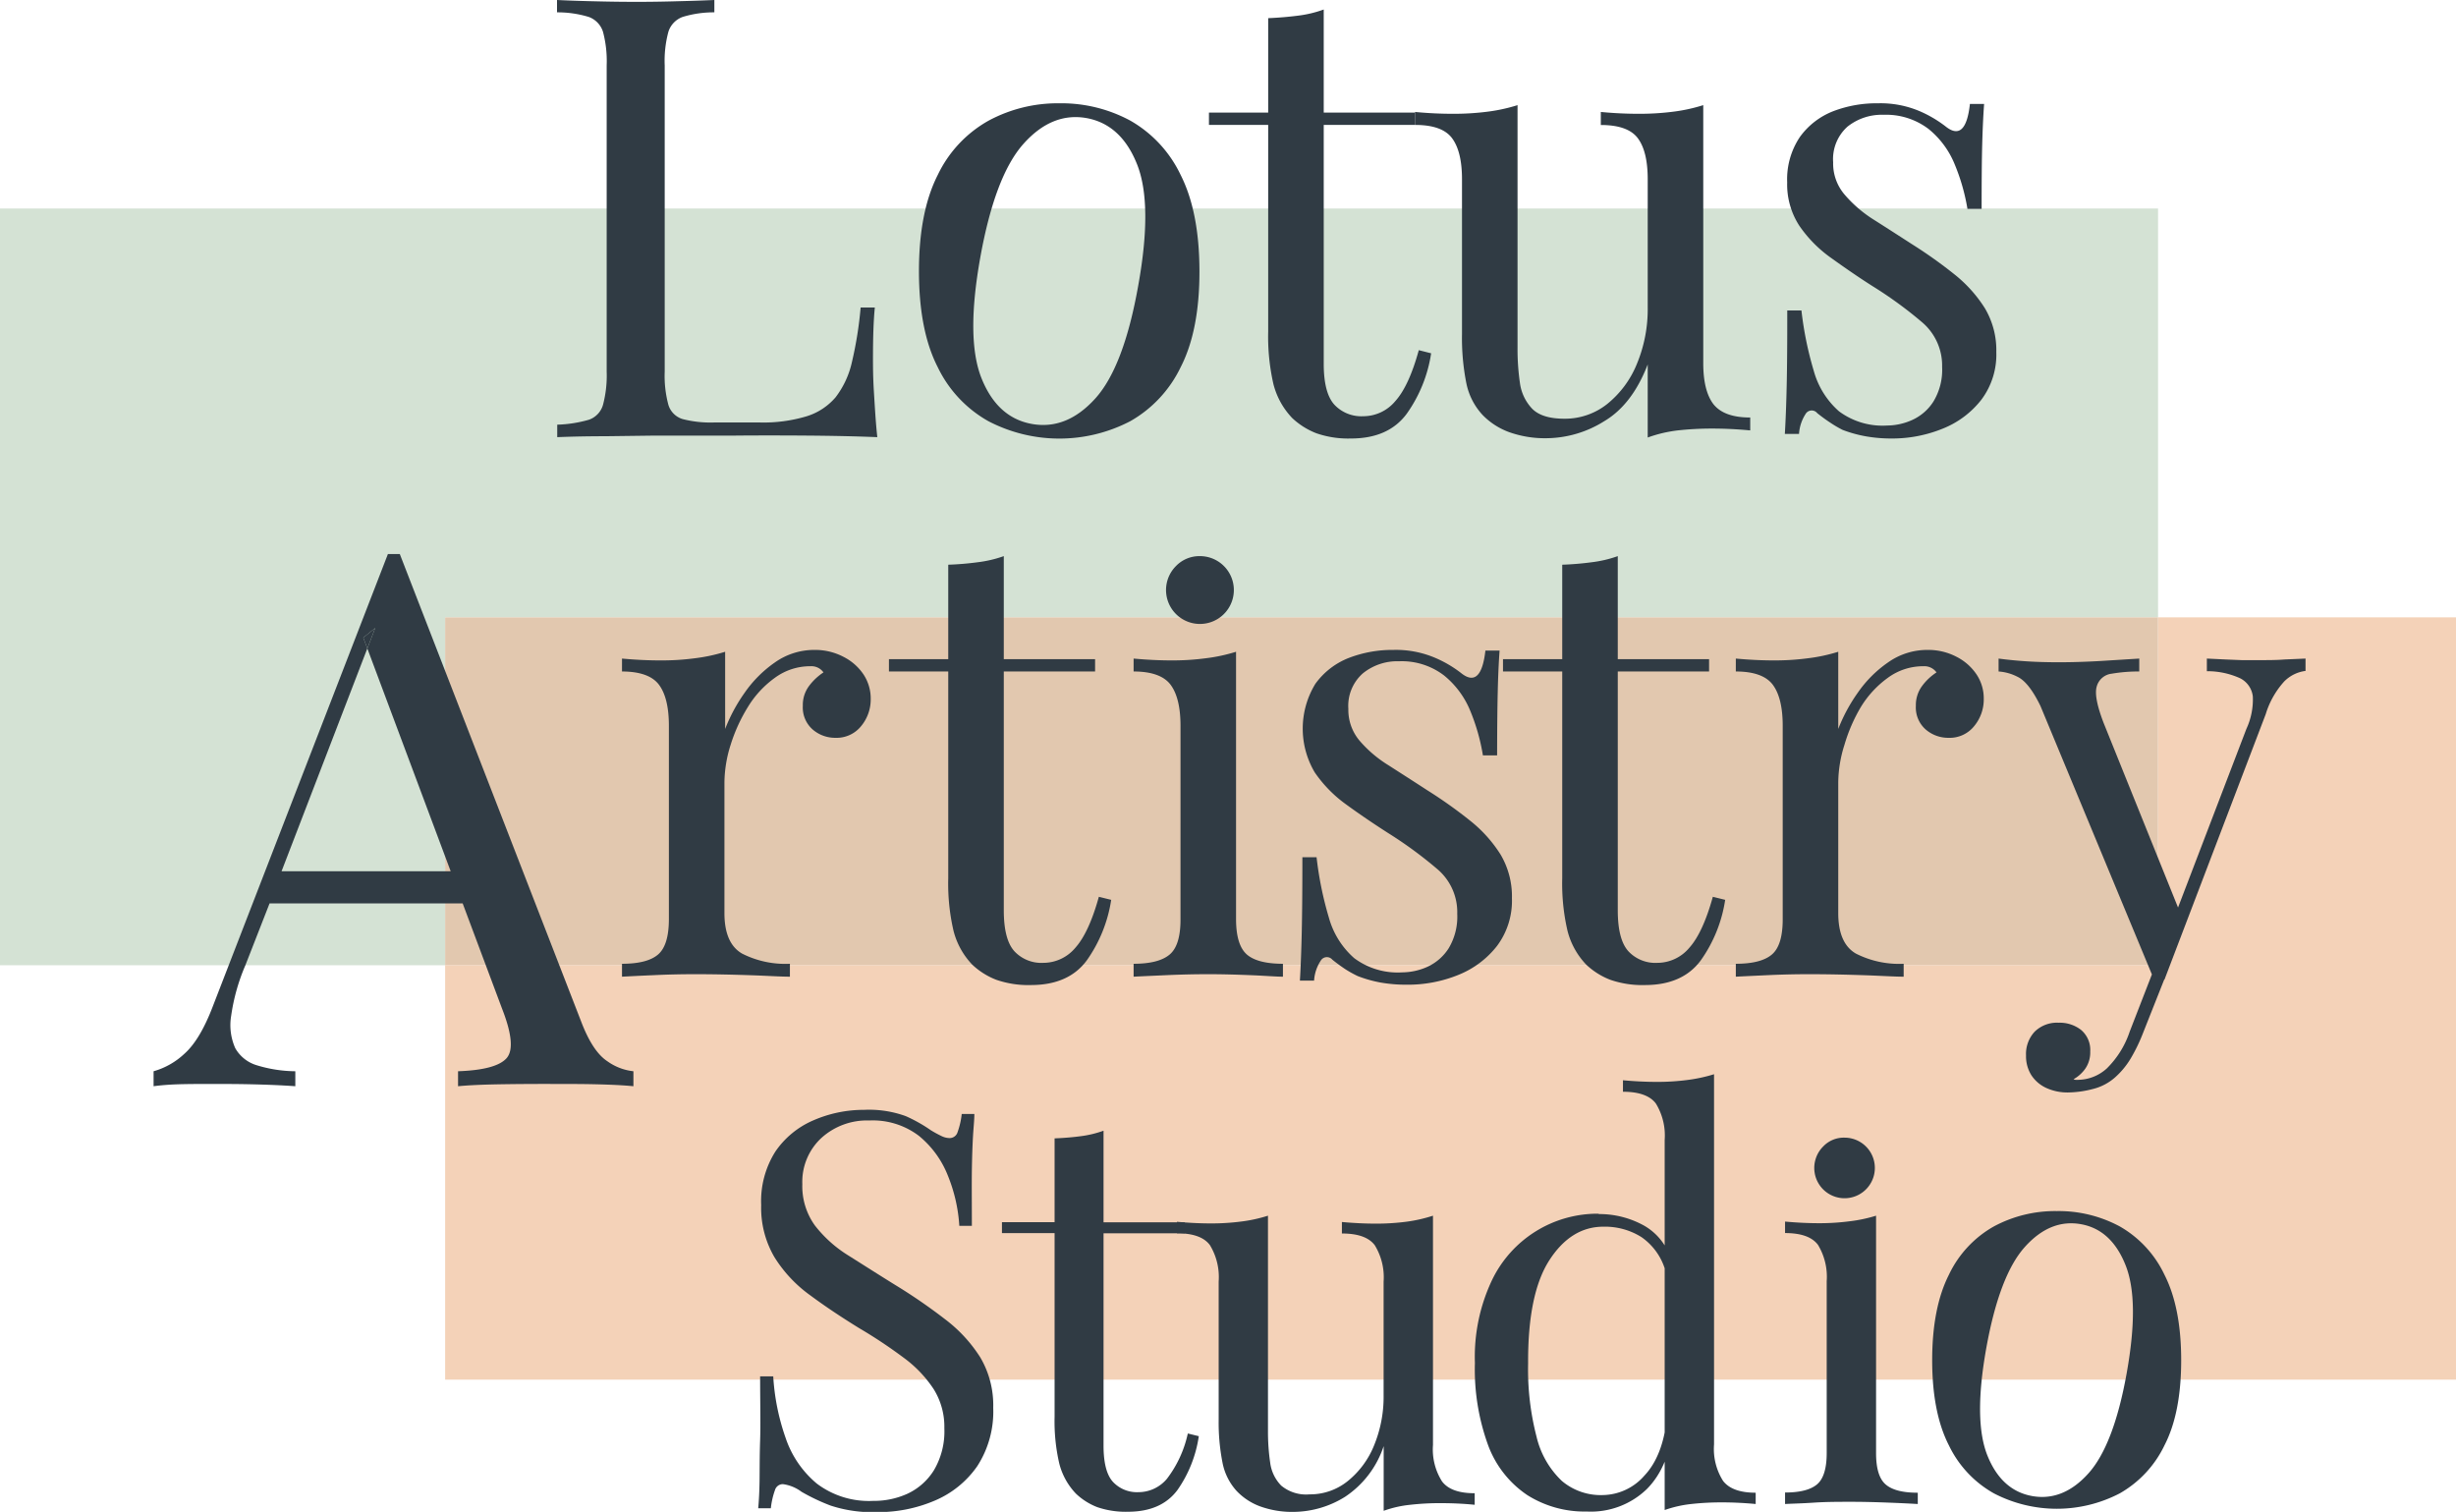
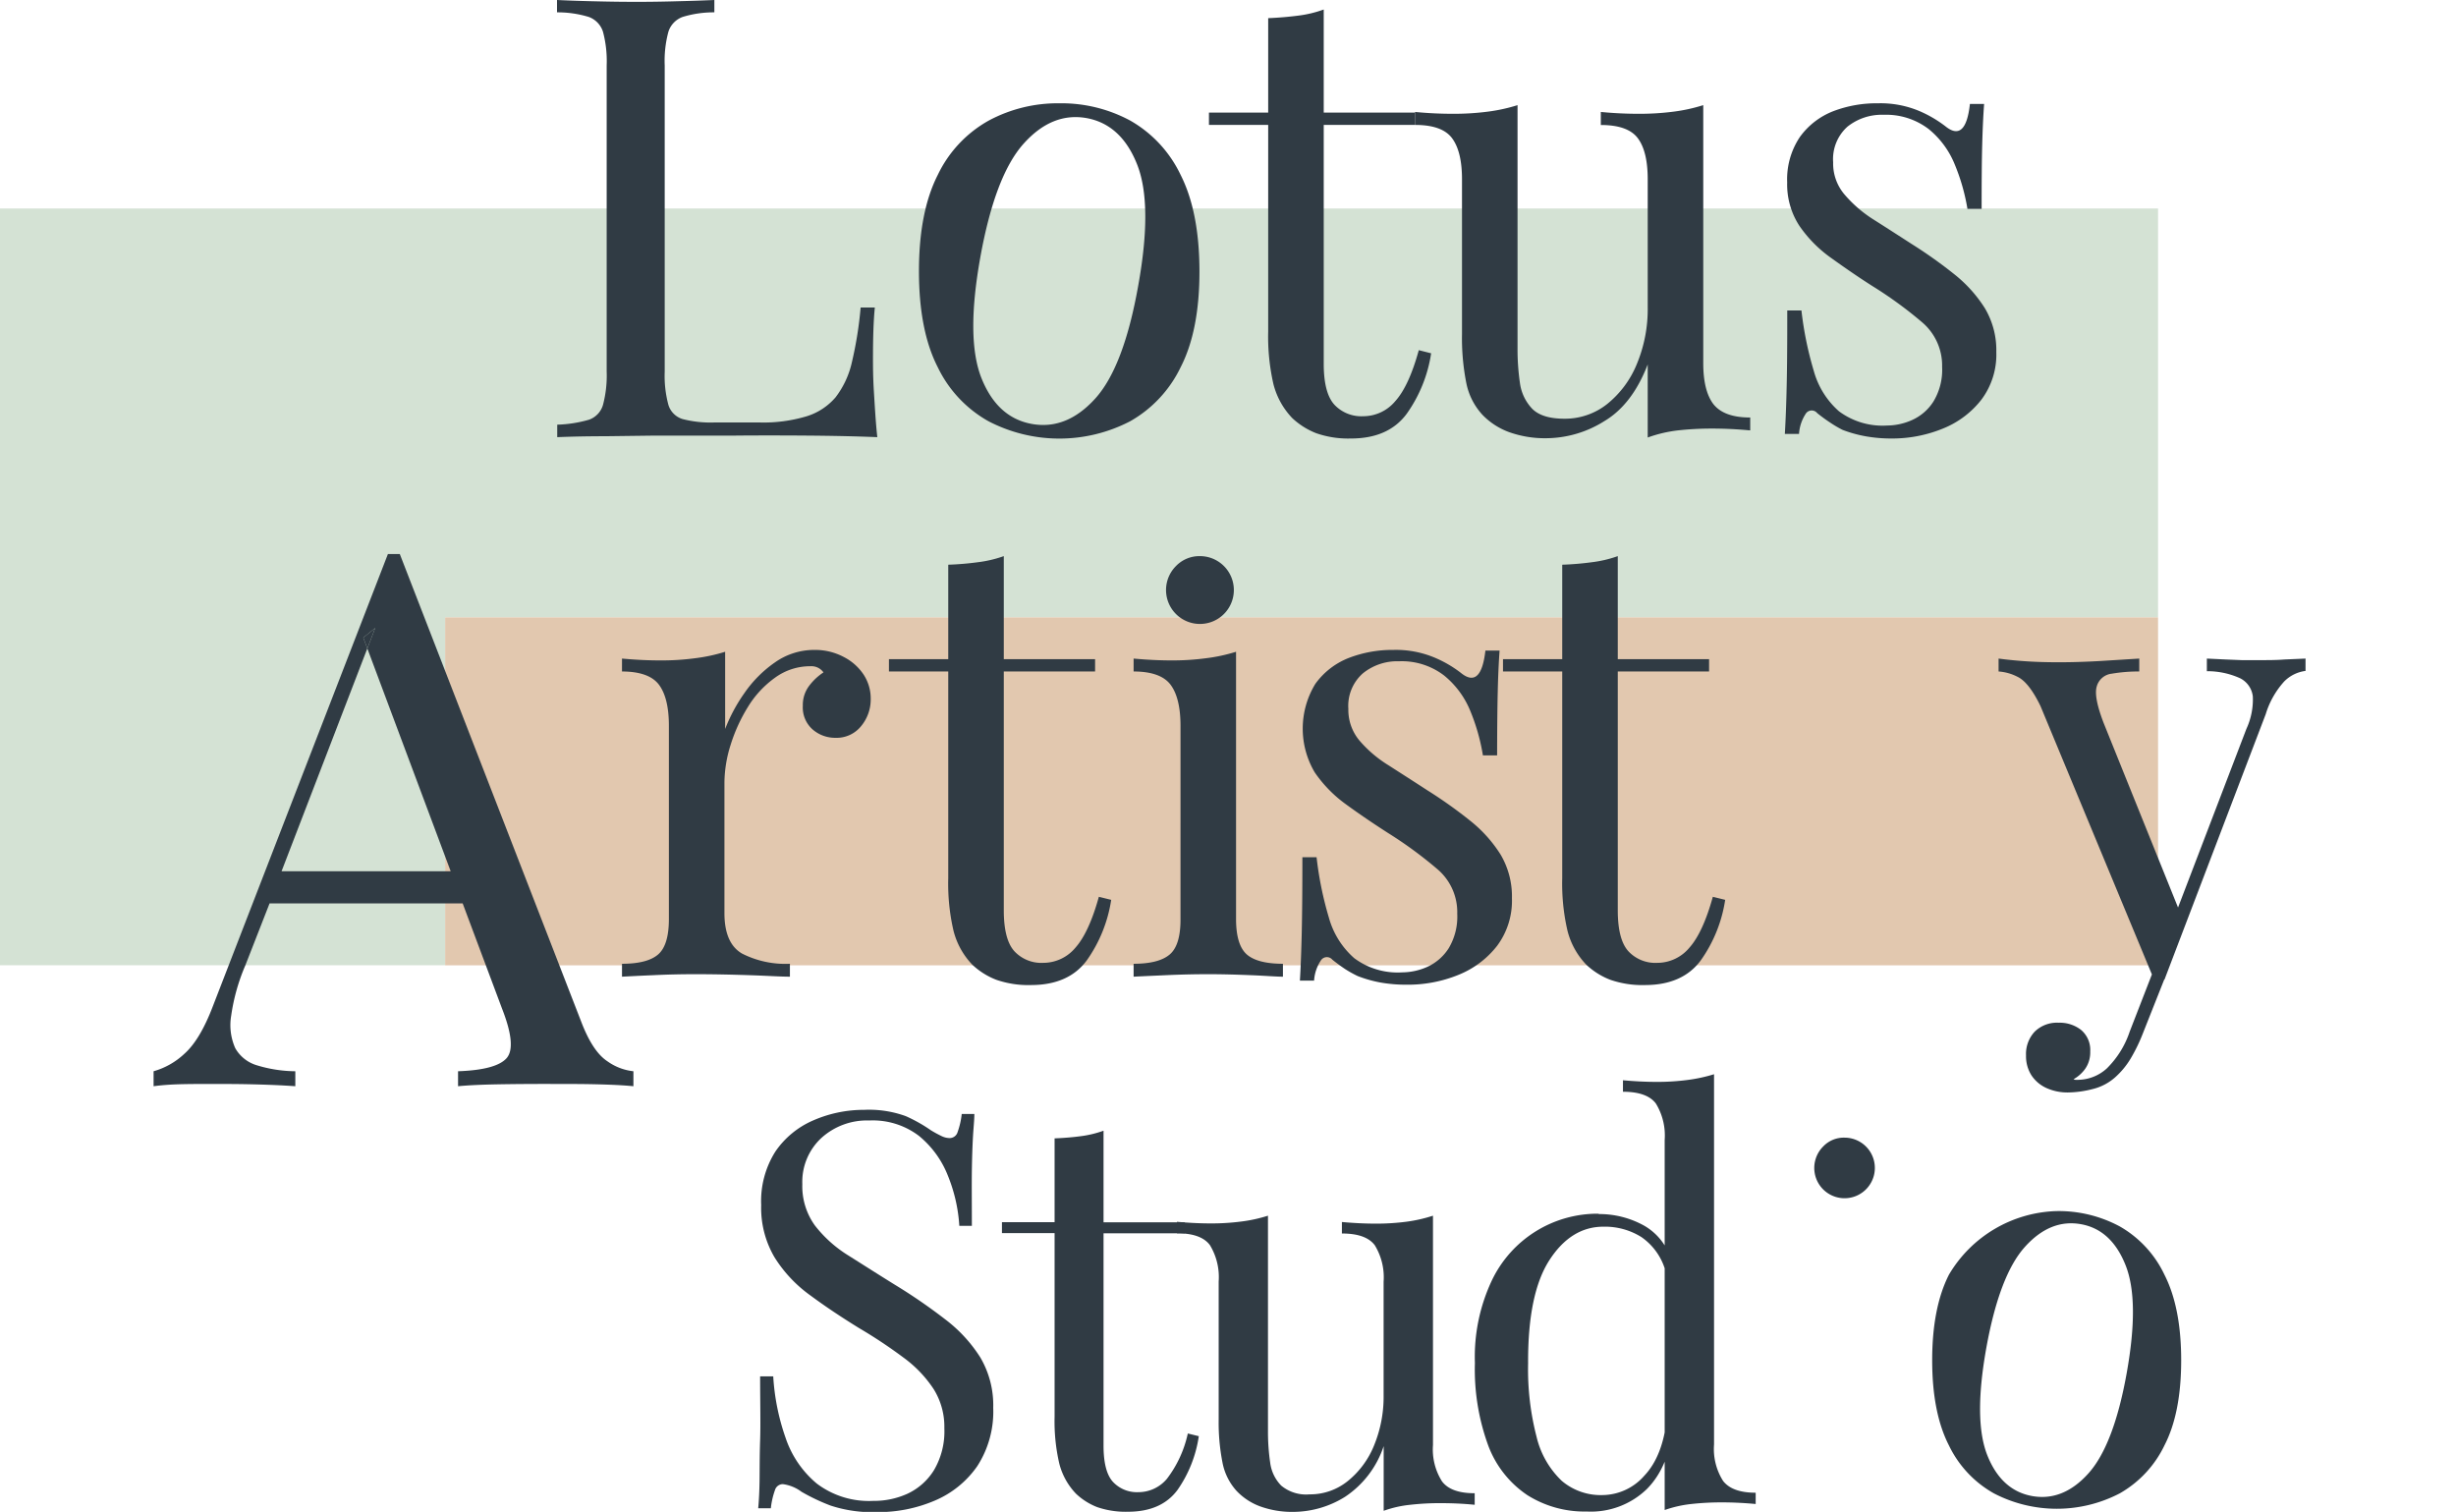
<svg xmlns="http://www.w3.org/2000/svg" viewBox="0 0 346.21 213.11">
  <defs>
    <style>.cls-1{fill:#d4e2d4;}.cls-2{fill:#e2c8af;}.cls-3{fill:#f4d2b8;}.cls-4{fill:#303b44;}</style>
  </defs>
  <g id="Layer_2" data-name="Layer 2">
    <g id="PALETTE_1" data-name="PALETTE 1">
      <polygon class="cls-1" points="304.21 29.39 304.21 87.02 62.75 87.02 62.75 136.06 0 136.06 0 29.39 304.21 29.39" />
      <rect class="cls-2" x="62.75" y="87.02" width="241.46" height="49.05" />
-       <polygon class="cls-3" points="346.21 87.02 346.21 194.47 62.75 194.47 62.75 136.06 304.21 136.06 304.21 87.02 346.21 87.02" />
      <path class="cls-4" d="M121.81,156.44a15.17,15.17,0,0,1,5.88.89,21.53,21.53,0,0,1,3.55,2,16.93,16.93,0,0,0,1.51.82,2.66,2.66,0,0,0,1.12.27,1.17,1.17,0,0,0,1.12-.85,11.05,11.05,0,0,0,.58-2.55h1.78c0,.87-.12,1.92-.19,3.13s-.13,2.81-.16,4.79,0,4.6,0,7.85h-1.77a22.45,22.45,0,0,0-1.63-7.12,13.72,13.72,0,0,0-4.06-5.56,10.75,10.75,0,0,0-7-2.17,9.56,9.56,0,0,0-6.77,2.48,8.43,8.43,0,0,0-2.67,6.49,9.46,9.46,0,0,0,1.78,5.84,17.87,17.87,0,0,0,4.76,4.25c2,1.26,4.13,2.62,6.45,4.06a77.51,77.51,0,0,1,7.15,4.91,20.4,20.4,0,0,1,4.95,5.37,13.28,13.28,0,0,1,1.82,7.11,14.16,14.16,0,0,1-2.24,8.2,13.83,13.83,0,0,1-6,4.87,20.23,20.23,0,0,1-8.19,1.62,18.73,18.73,0,0,1-6.5-.92,28.11,28.11,0,0,1-4.09-1.94,5.62,5.62,0,0,0-2.63-1.08,1.16,1.16,0,0,0-1.12.85,11.05,11.05,0,0,0-.58,2.55h-1.78c.1-1.08.17-2.36.19-3.83s0-3.38.08-5.76,0-5.35,0-9H109a31.63,31.63,0,0,0,1.74,8.66,14.29,14.29,0,0,0,4.4,6.45,12.17,12.17,0,0,0,7.93,2.44,11.41,11.41,0,0,0,4.83-1,8.72,8.72,0,0,0,3.75-3.32,10.75,10.75,0,0,0,1.47-5.92,10,10,0,0,0-1.51-5.52,17.22,17.22,0,0,0-4.21-4.41,69,69,0,0,0-6.34-4.21c-2.43-1.5-4.69-3-6.81-4.57a19,19,0,0,1-5.06-5.37,13.73,13.73,0,0,1-1.89-7.38,13.06,13.06,0,0,1,2-7.54,12.4,12.4,0,0,1,5.38-4.41A17.81,17.81,0,0,1,121.81,156.44Z" />
      <path class="cls-4" d="M155.56,159.38v12.91H167v1.55H155.56v29.92c0,2.42.43,4.12,1.31,5.1a4.63,4.63,0,0,0,3.63,1.47,5.23,5.23,0,0,0,4-1.89,16.1,16.1,0,0,0,2.94-6.38l1.55.38A17.67,17.67,0,0,1,166,210q-2.28,3.09-7,3.09a12.34,12.34,0,0,1-4.33-.65,9.14,9.14,0,0,1-3-1.9,9.52,9.52,0,0,1-2.35-4.25,26.37,26.37,0,0,1-.66-6.57v-25.9h-7.42v-1.55h7.42V160.46c1.29-.05,2.52-.15,3.71-.31A14.88,14.88,0,0,0,155.56,159.38Z" />
      <path class="cls-4" d="M202,171.36v32.32a8.43,8.43,0,0,0,1.28,5.14q1.27,1.67,4.6,1.66v1.63c-1.6-.16-3.2-.23-4.79-.23a36.79,36.79,0,0,0-4.29.23,15.62,15.62,0,0,0-3.75.85v-9.12a13.74,13.74,0,0,1-5.45,7.15,13.89,13.89,0,0,1-7.23,2.12,13.23,13.23,0,0,1-4.72-.77,8.72,8.72,0,0,1-3.32-2.17,8.24,8.24,0,0,1-2-4,29.26,29.26,0,0,1-.54-6.11V180.64a8.66,8.66,0,0,0-1.24-5.14c-.83-1.11-2.37-1.66-4.64-1.66v-1.62c1.65.15,3.25.23,4.79.23a32.7,32.7,0,0,0,4.29-.27,20.75,20.75,0,0,0,3.75-.82v30.39a30,30,0,0,0,.31,4.41,5.62,5.62,0,0,0,1.55,3.24,5.48,5.48,0,0,0,4,1.24,8.43,8.43,0,0,0,5.37-1.86,12.41,12.41,0,0,0,3.71-5,18,18,0,0,0,1.36-7.11v-16a8.66,8.66,0,0,0-1.24-5.14c-.83-1.11-2.37-1.66-4.64-1.66v-1.62c1.65.15,3.25.23,4.79.23a33,33,0,0,0,4.3-.27A20.82,20.82,0,0,0,202,171.36Z" />
      <path class="cls-4" d="M225.38,171.13a13,13,0,0,1,6.38,1.63,8.27,8.27,0,0,1,4,5.56l-1,.78a8.62,8.62,0,0,0-3.37-4.72,9.69,9.69,0,0,0-5.37-1.47q-4.56,0-7.61,4.72t-3,14.53a38,38,0,0,0,1.2,10.4,12.57,12.57,0,0,0,3.55,6.18,8.47,8.47,0,0,0,5.76,2A7.91,7.91,0,0,0,231.8,208c1.75-1.85,2.81-4.59,3.17-8.19l.93,1.08q-.63,5.86-3.75,9a11.34,11.34,0,0,1-8.47,3.17,15.1,15.1,0,0,1-8.39-2.32,14.53,14.53,0,0,1-5.49-6.95,31.21,31.21,0,0,1-1.89-11.68,25.24,25.24,0,0,1,2.43-11.71,16.51,16.51,0,0,1,15-9.32Zm16.24-19.71V203.6a8.42,8.42,0,0,0,1.27,5.14c.85,1.11,2.39,1.67,4.6,1.67V212c-1.6-.15-3.19-.23-4.79-.23a39.13,39.13,0,0,0-4.29.23,16.64,16.64,0,0,0-3.75.85V160.7a8.63,8.63,0,0,0-1.24-5.15c-.82-1.1-2.37-1.66-4.64-1.66v-1.62c1.65.15,3.25.23,4.8.23a32.93,32.93,0,0,0,4.29-.27A22.08,22.08,0,0,0,241.62,151.42Z" />
-       <path class="cls-4" d="M264.46,171.36v33.48c0,2.16.45,3.63,1.36,4.41s2.4,1.16,4.52,1.16V212c-.88-.05-2.21-.12-4-.19s-3.57-.12-5.38-.12-3.53,0-5.33.12-3.15.14-4,.19v-1.62c2.11,0,3.62-.39,4.52-1.16s1.35-2.25,1.35-4.41v-24.2a8.67,8.67,0,0,0-1.23-5.14c-.83-1.11-2.37-1.66-4.64-1.66v-1.62c1.65.15,3.25.23,4.79.23a32.7,32.7,0,0,0,4.29-.27A20.75,20.75,0,0,0,264.46,171.36Z" />
      <path class="cls-4" d="M260,160.36a4.27,4.27,0,1,1-3,1.25A4,4,0,0,1,260,160.36Z" />
-       <path class="cls-4" d="M289.92,170.71a18.19,18.19,0,0,1,8.89,2.16,15.44,15.44,0,0,1,6.3,6.81q2.36,4.63,2.36,12.06t-2.36,12a15.47,15.47,0,0,1-6.3,6.76,19.21,19.21,0,0,1-17.74,0,15.38,15.38,0,0,1-6.34-6.76q-2.36-4.6-2.36-12t2.36-12.06a15.35,15.35,0,0,1,6.34-6.81A18.23,18.23,0,0,1,289.92,170.71Zm3.43,1.85q-4.34-.78-7.92,3.21T280,190q-1.83,10.2.15,15.15t6.32,5.73c2.89.51,5.53-.54,7.91-3.18s4.19-7.35,5.41-14.15,1.17-11.86-.15-15.19S296.24,173.08,293.35,172.56Z" />
+       <path class="cls-4" d="M289.92,170.71a18.19,18.19,0,0,1,8.89,2.16,15.44,15.44,0,0,1,6.3,6.81q2.36,4.63,2.36,12.06t-2.36,12a15.47,15.47,0,0,1-6.3,6.76,19.21,19.21,0,0,1-17.74,0,15.38,15.38,0,0,1-6.34-6.76q-2.36-4.6-2.36-12t2.36-12.06A18.23,18.23,0,0,1,289.92,170.71Zm3.43,1.85q-4.34-.78-7.92,3.21T280,190q-1.83,10.2.15,15.15t6.32,5.73c2.89.51,5.53-.54,7.91-3.18s4.19-7.35,5.41-14.15,1.17-11.86-.15-15.19S296.24,173.08,293.35,172.56Z" />
      <path class="cls-4" d="M100.7,0V1.74a15,15,0,0,0-4.48.65,3.28,3.28,0,0,0-2,2.09,15.76,15.76,0,0,0-.52,4.74V52.37a15.77,15.77,0,0,0,.52,4.7,3,3,0,0,0,2,2,15.75,15.75,0,0,0,4.48.48h6.35a21.14,21.14,0,0,0,6.65-.87A8.78,8.78,0,0,0,117.79,56a12.67,12.67,0,0,0,2.31-5,53.46,53.46,0,0,0,1.22-7.65h2c-.18,1.8-.26,4.17-.26,7.13,0,1.1,0,2.68.13,4.74s.24,4.19.48,6.4q-4.44-.18-10-.22t-9.92,0H98.83c-2,0-4.17,0-6.49,0l-7,.09q-3.57,0-6.79.13V59.86a17.91,17.91,0,0,0,4.48-.7A3.13,3.13,0,0,0,85,57.07a16.11,16.11,0,0,0,.52-4.7V9.22A16.09,16.09,0,0,0,85,4.48,3.28,3.28,0,0,0,83,2.39a15.1,15.1,0,0,0-4.48-.65V0c1.22.06,2.81.12,4.79.17s4.09.09,6.35.09q3,0,6-.09C97.7.12,99.36.06,100.7,0Z" />
      <path class="cls-4" d="M149.33,14.56a20.45,20.45,0,0,1,10,2.44,17.39,17.39,0,0,1,7.1,7.66q2.64,5.22,2.65,13.57t-2.65,13.53a17.42,17.42,0,0,1-7.1,7.61,21.63,21.63,0,0,1-20,0,17.33,17.33,0,0,1-7.14-7.61q-2.65-5.17-2.65-13.53t2.65-13.57A17.3,17.3,0,0,1,139.37,17,20.54,20.54,0,0,1,149.33,14.56Zm3.86,2.09q-4.89-.88-8.91,3.62t-6.09,16q-2.06,11.48.17,17.05t7.11,6.44q4.88.87,8.91-3.57t6.07-15.93q2.07-11.47-.16-17.09T153.19,16.65Z" />
      <path class="cls-4" d="M186.6,1.34V15.87h12.88v1.74H186.6V51.28q0,4.09,1.48,5.74a5.2,5.2,0,0,0,4.09,1.65,5.88,5.88,0,0,0,4.52-2.13q1.92-2.13,3.31-7.18l1.74.44a19.76,19.76,0,0,1-3.44,8.52c-1.71,2.32-4.33,3.49-7.87,3.49a13.71,13.71,0,0,1-4.87-.74,10.48,10.48,0,0,1-3.4-2.14,10.78,10.78,0,0,1-2.65-4.78,30,30,0,0,1-.74-7.4V17.61h-8.35V15.87h8.35V2.56c1.45-.06,2.84-.18,4.18-.35A16.4,16.4,0,0,0,186.6,1.34Z" />
      <path class="cls-4" d="M240.1,14.82V51.19q0,3.91,1.44,5.79c1,1.24,2.68,1.87,5.18,1.87v1.82c-1.8-.17-3.6-.26-5.4-.26a44,44,0,0,0-4.83.26,19,19,0,0,0-4.22,1V51.37q-2.18,5.66-6.13,8a15.5,15.5,0,0,1-8.13,2.4,15,15,0,0,1-5.31-.87A10,10,0,0,1,209,58.5,9.27,9.27,0,0,1,206.7,54a32.6,32.6,0,0,1-.61-6.88V25.27c0-2.62-.47-4.54-1.4-5.79s-2.66-1.87-5.22-1.87V15.78c1.86.18,3.66.26,5.4.26a37.5,37.5,0,0,0,4.83-.3,24.08,24.08,0,0,0,4.22-.92V49a33,33,0,0,0,.34,5A6.49,6.49,0,0,0,216,57.63c.93.93,2.44,1.39,4.53,1.39a9.54,9.54,0,0,0,6.05-2.09,14,14,0,0,0,4.17-5.65,20.14,20.14,0,0,0,1.52-8v-18c0-2.62-.46-4.54-1.39-5.79s-2.67-1.87-5.22-1.87V15.78c1.86.18,3.66.26,5.4.26a37.5,37.5,0,0,0,4.83-.3A23.77,23.77,0,0,0,240.1,14.82Z" />
      <path class="cls-4" d="M264.73,14.56a14.08,14.08,0,0,1,5.92,1.13,17,17,0,0,1,3.56,2.09c1.92,1.57,3.08.52,3.48-3.13h2c-.12,1.63-.21,3.55-.27,5.79s-.08,5.23-.08,9h-2a28.28,28.28,0,0,0-1.79-6.26,12.43,12.43,0,0,0-3.69-5,9.89,9.89,0,0,0-6.36-2,7.72,7.72,0,0,0-5.09,1.69,6.14,6.14,0,0,0-2,5A6.73,6.73,0,0,0,260,27.4,17.9,17.9,0,0,0,264,30.88c1.69,1.07,3.51,2.24,5.49,3.52a64.34,64.34,0,0,1,6,4.26,19.1,19.1,0,0,1,4.31,4.79,11.57,11.57,0,0,1,1.61,6.18,10.6,10.6,0,0,1-2.09,6.69,13,13,0,0,1-5.44,4.09,18.91,18.91,0,0,1-7.35,1.4A20.66,20.66,0,0,1,263,61.5a18,18,0,0,1-3.27-.91,16.16,16.16,0,0,1-1.78-1.05c-.61-.4-1.2-.84-1.78-1.3a1,1,0,0,0-1.57,0,5.86,5.86,0,0,0-1,2.92h-2q.17-2.79.26-6.79t.08-10.61h2a48.68,48.68,0,0,0,1.74,8.52,11.71,11.71,0,0,0,3.56,5.7,10.29,10.29,0,0,0,6.79,2,8.73,8.73,0,0,0,3.52-.78,6.92,6.92,0,0,0,3-2.61,8.59,8.59,0,0,0,1.22-4.87,8,8,0,0,0-2.78-6.26,57.42,57.42,0,0,0-7.05-5.14c-2.09-1.33-4-2.66-5.87-4a18.1,18.1,0,0,1-4.44-4.52,10.66,10.66,0,0,1-1.7-6.09,10.7,10.7,0,0,1,1.79-6.4,10.46,10.46,0,0,1,4.74-3.65A17.11,17.11,0,0,1,264.73,14.56Z" />
      <path class="cls-4" d="M51.21,89.88l.57,1.52,1.11-2.88Z" />
      <path class="cls-4" d="M85.6,149.58q-2-1.32-3.57-5.31L56.36,78.1H54.68L30,141.85q-1.8,4.72-4,6.68A10.5,10.5,0,0,1,21.65,151v2.11c1.05-.14,2.19-.23,3.41-.27s2.72-.05,4.48-.05,3.8,0,5.94.05,4.19.13,6.15.27V151a19,19,0,0,1-5.42-.84,5.18,5.18,0,0,1-3.05-2.42,8,8,0,0,1-.57-4.58,27.92,27.92,0,0,1,2-7.1L38,127.34H65.22l5.55,14.83q2.1,5.36.63,7T64.57,151v2.11q2.21-.21,5.78-.27t7.68-.05c2,0,4.07,0,6.1.05s3.75.13,5.16.27V151A7.72,7.72,0,0,1,85.6,149.58ZM51.21,89.88l1.68-1.36L51.78,91.4l11.75,31.41H39.69L51.78,91.4Z" />
      <path class="cls-4" d="M114.82,91.61a8.6,8.6,0,0,1,4.13,1,7.41,7.41,0,0,1,2.79,2.48,6.15,6.15,0,0,1,1,3.43,5.88,5.88,0,0,1-1.35,3.83,4.43,4.43,0,0,1-3.61,1.65,4.84,4.84,0,0,1-3.22-1.17,4.13,4.13,0,0,1-1.39-3.35,4.46,4.46,0,0,1,.91-2.83,8,8,0,0,1,2-1.87,2.07,2.07,0,0,0-1.82-.87,8.39,8.39,0,0,0-5,1.61,14.06,14.06,0,0,0-3.83,4.13,23.27,23.27,0,0,0-2.44,5.35,18,18,0,0,0-.87,5.27v18.44q0,4.26,2.48,5.7a13.46,13.46,0,0,0,6.75,1.44v1.82c-1.34,0-3.22-.13-5.66-.21s-5-.14-7.74-.14q-3,0-5.88.14c-1.94.08-3.4.16-4.39.21v-1.82q3.57,0,5.09-1.31t1.52-5V102.31q0-3.91-1.39-5.78t-5.22-1.88V92.83c1.86.17,3.66.26,5.4.26A35.5,35.5,0,0,0,98,92.78a23.71,23.71,0,0,0,4.22-.91v10.88a23.52,23.52,0,0,1,2.74-5.09,17,17,0,0,1,4.31-4.31A9.6,9.6,0,0,1,114.82,91.61Z" />
      <path class="cls-4" d="M141.5,78.39V92.91h12.87v1.74H141.5v33.67q0,4.1,1.48,5.75a5.2,5.2,0,0,0,4.09,1.65,5.89,5.89,0,0,0,4.52-2.13c1.27-1.42,2.38-3.82,3.31-7.18l1.74.43a19.93,19.93,0,0,1-3.44,8.53c-1.71,2.32-4.34,3.48-7.87,3.48a13.77,13.77,0,0,1-4.88-.74,10.34,10.34,0,0,1-3.39-2.13,10.72,10.72,0,0,1-2.65-4.79,29.41,29.41,0,0,1-.74-7.39V94.65h-8.36V92.91h8.36V79.6a41.83,41.83,0,0,0,4.17-.35A17.07,17.07,0,0,0,141.5,78.39Z" />
      <path class="cls-4" d="M174.24,91.87v37.67q0,3.66,1.52,5c1,.87,2.71,1.31,5.09,1.31v1.82c-1,0-2.48-.13-4.48-.21s-4-.14-6.05-.14-4,.05-6,.14-3.54.16-4.52.21v-1.82q3.55,0,5.09-1.31t1.52-5V102.31c0-2.61-.47-4.54-1.39-5.78s-2.67-1.88-5.22-1.88V92.83c1.85.17,3.65.26,5.39.26a35.76,35.76,0,0,0,4.83-.31A23.9,23.9,0,0,0,174.24,91.87Z" />
      <path class="cls-4" d="M196.42,91.61a14.08,14.08,0,0,1,5.92,1.13,16.51,16.51,0,0,1,3.57,2.09q2.86,2.34,3.48-3.13h2q-.18,2.43-.26,5.78t-.09,9h-2a28.18,28.18,0,0,0-1.78-6.27,12.51,12.51,0,0,0-3.7-5,9.81,9.81,0,0,0-6.35-2,7.71,7.71,0,0,0-5.09,1.7,6.11,6.11,0,0,0-2.05,5,6.73,6.73,0,0,0,1.57,4.48,17.27,17.27,0,0,0,4.09,3.48c1.68,1.08,3.51,2.25,5.48,3.53a64.34,64.34,0,0,1,6,4.26,19.06,19.06,0,0,1,4.31,4.78,11.57,11.57,0,0,1,1.61,6.18,10.63,10.63,0,0,1-2.09,6.7,13.09,13.09,0,0,1-5.44,4.09,18.91,18.91,0,0,1-7.35,1.39,20.68,20.68,0,0,1-3.61-.3,17.67,17.67,0,0,1-3.26-.92,16.11,16.11,0,0,1-1.79-1c-.61-.41-1.2-.84-1.78-1.31a1,1,0,0,0-1.57.05,5.77,5.77,0,0,0-1,2.91h-2c.11-1.85.2-4.12.26-6.78s.09-6.21.09-10.62h2a49,49,0,0,0,1.74,8.53,11.74,11.74,0,0,0,3.57,5.7,10.24,10.24,0,0,0,6.78,2,8.78,8.78,0,0,0,3.53-.78,7,7,0,0,0,3-2.61,8.67,8.67,0,0,0,1.21-4.87,7.94,7.94,0,0,0-2.78-6.27,58.52,58.52,0,0,0-7-5.13q-3.12-2-5.87-4a18.3,18.3,0,0,1-4.44-4.53,12.09,12.09,0,0,1,.09-12.48,10.54,10.54,0,0,1,4.74-3.66A17.1,17.1,0,0,1,196.42,91.61Z" />
      <path class="cls-4" d="M228.05,78.39V92.91h12.87v1.74H228.05v33.67q0,4.1,1.48,5.75a5.2,5.2,0,0,0,4.09,1.65,5.89,5.89,0,0,0,4.52-2.13c1.27-1.42,2.38-3.82,3.31-7.18l1.74.43a19.8,19.8,0,0,1-3.44,8.53c-1.71,2.32-4.34,3.48-7.87,3.48a13.77,13.77,0,0,1-4.88-.74,10.34,10.34,0,0,1-3.39-2.13,10.72,10.72,0,0,1-2.65-4.79,29.41,29.41,0,0,1-.74-7.39V94.65h-8.35V92.91h8.35V79.6a41.83,41.83,0,0,0,4.17-.35A16.93,16.93,0,0,0,228.05,78.39Z" />
-       <path class="cls-4" d="M271.72,91.61a8.61,8.61,0,0,1,4.14,1,7.45,7.45,0,0,1,2.78,2.48,6.08,6.08,0,0,1,1,3.43,5.88,5.88,0,0,1-1.35,3.83,4.42,4.42,0,0,1-3.61,1.65,4.86,4.86,0,0,1-3.22-1.17,4.13,4.13,0,0,1-1.39-3.35,4.52,4.52,0,0,1,.91-2.83,7.83,7.83,0,0,1,2-1.87,2.1,2.1,0,0,0-1.83-.87,8.39,8.39,0,0,0-5,1.61,14.2,14.2,0,0,0-3.83,4.13A23.23,23.23,0,0,0,260,105a18,18,0,0,0-.87,5.27v18.44q0,4.26,2.48,5.7a13.42,13.42,0,0,0,6.74,1.44v1.82c-1.33,0-3.22-.13-5.65-.21s-5-.14-7.75-.14c-2,0-3.93.05-5.87.14s-3.41.16-4.39.21v-1.82q3.56,0,5.09-1.31t1.52-5V102.31c0-2.61-.47-4.54-1.39-5.78s-2.67-1.88-5.22-1.88V92.83c1.85.17,3.65.26,5.39.26a35.76,35.76,0,0,0,4.83-.31,23.9,23.9,0,0,0,4.22-.91v10.88a23.52,23.52,0,0,1,2.74-5.09,16.82,16.82,0,0,1,4.31-4.31A9.57,9.57,0,0,1,271.72,91.61Z" />
      <path class="cls-4" d="M325,92.83v1.74a5.14,5.14,0,0,0-3,1.48,12.08,12.08,0,0,0-2.61,4.61l-14.27,37.41h-1.48l-16-38.54c-1.1-2.27-2.19-3.64-3.26-4.14a6.81,6.81,0,0,0-2.65-.74V92.83c1.27.17,2.61.3,4,.39s2.9.13,4.52.13c1.8,0,3.7-.06,5.7-.17l5.61-.35v1.82a22.3,22.3,0,0,0-3.87.31,2.47,2.47,0,0,0-2.13,1.83c-.29,1,.06,2.74,1,5.17l10.7,26.54-.52.17,9.92-25.92a9.85,9.85,0,0,0,.91-4.57,3.29,3.29,0,0,0-1.78-2.57,11.16,11.16,0,0,0-4.7-1V92.83l2.7.13,2.22.09c.72,0,1.52,0,2.39,0,1.33,0,2.54,0,3.61-.09Zm-19.92,45.24-3,7.57a24,24,0,0,1-1.78,3.65,11.31,11.31,0,0,1-2,2.44,7.36,7.36,0,0,1-3.31,1.78,14.35,14.35,0,0,1-3.48.48,7.15,7.15,0,0,1-3-.61,5,5,0,0,1-2.13-1.78,5,5,0,0,1-.78-2.83,4.59,4.59,0,0,1,1.22-3.35,4.49,4.49,0,0,1,3.39-1.26,4.88,4.88,0,0,1,3.13,1,3.68,3.68,0,0,1,1.31,3.05,4.06,4.06,0,0,1-.7,2.43,5,5,0,0,1-1.65,1.48.64.64,0,0,0,.3.09h.22a6.13,6.13,0,0,0,4.17-1.61,13.1,13.1,0,0,0,3.22-5.18l3.14-8.09Z" />
      <path class="cls-4" d="M169.11,78.39a4.78,4.78,0,1,1-3.34,1.4A4.58,4.58,0,0,1,169.11,78.39Z" />
    </g>
  </g>
</svg>